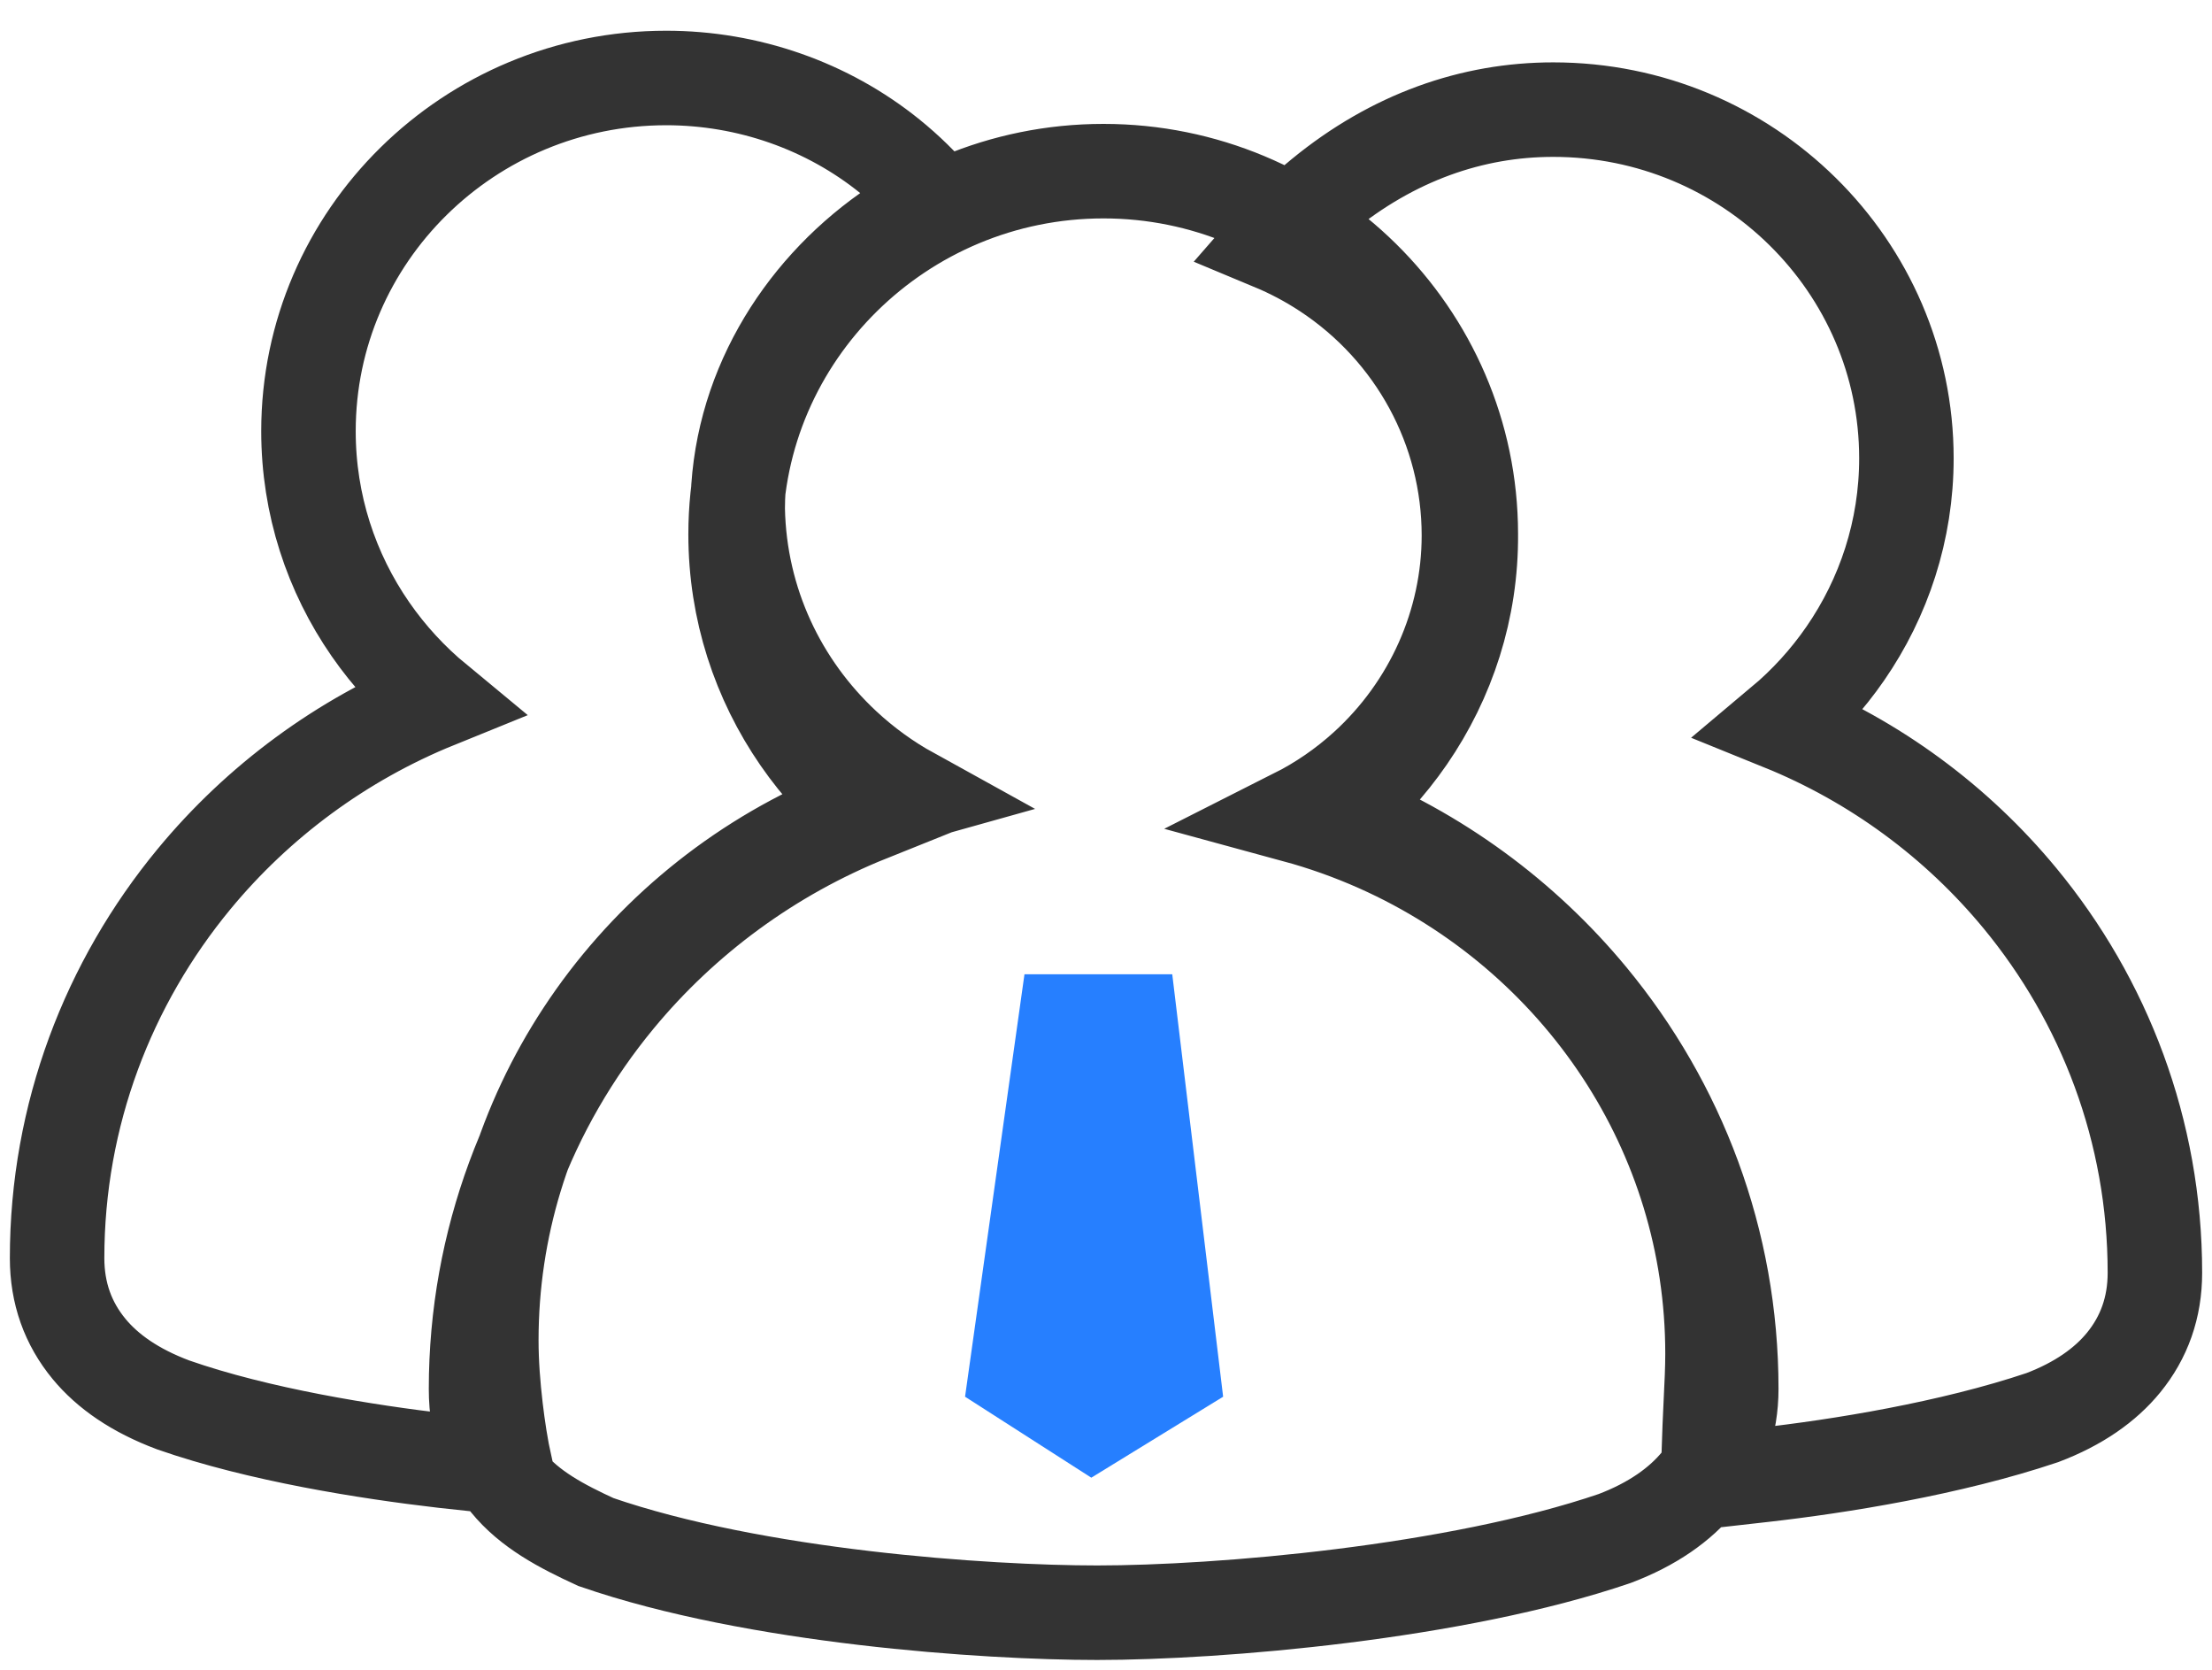
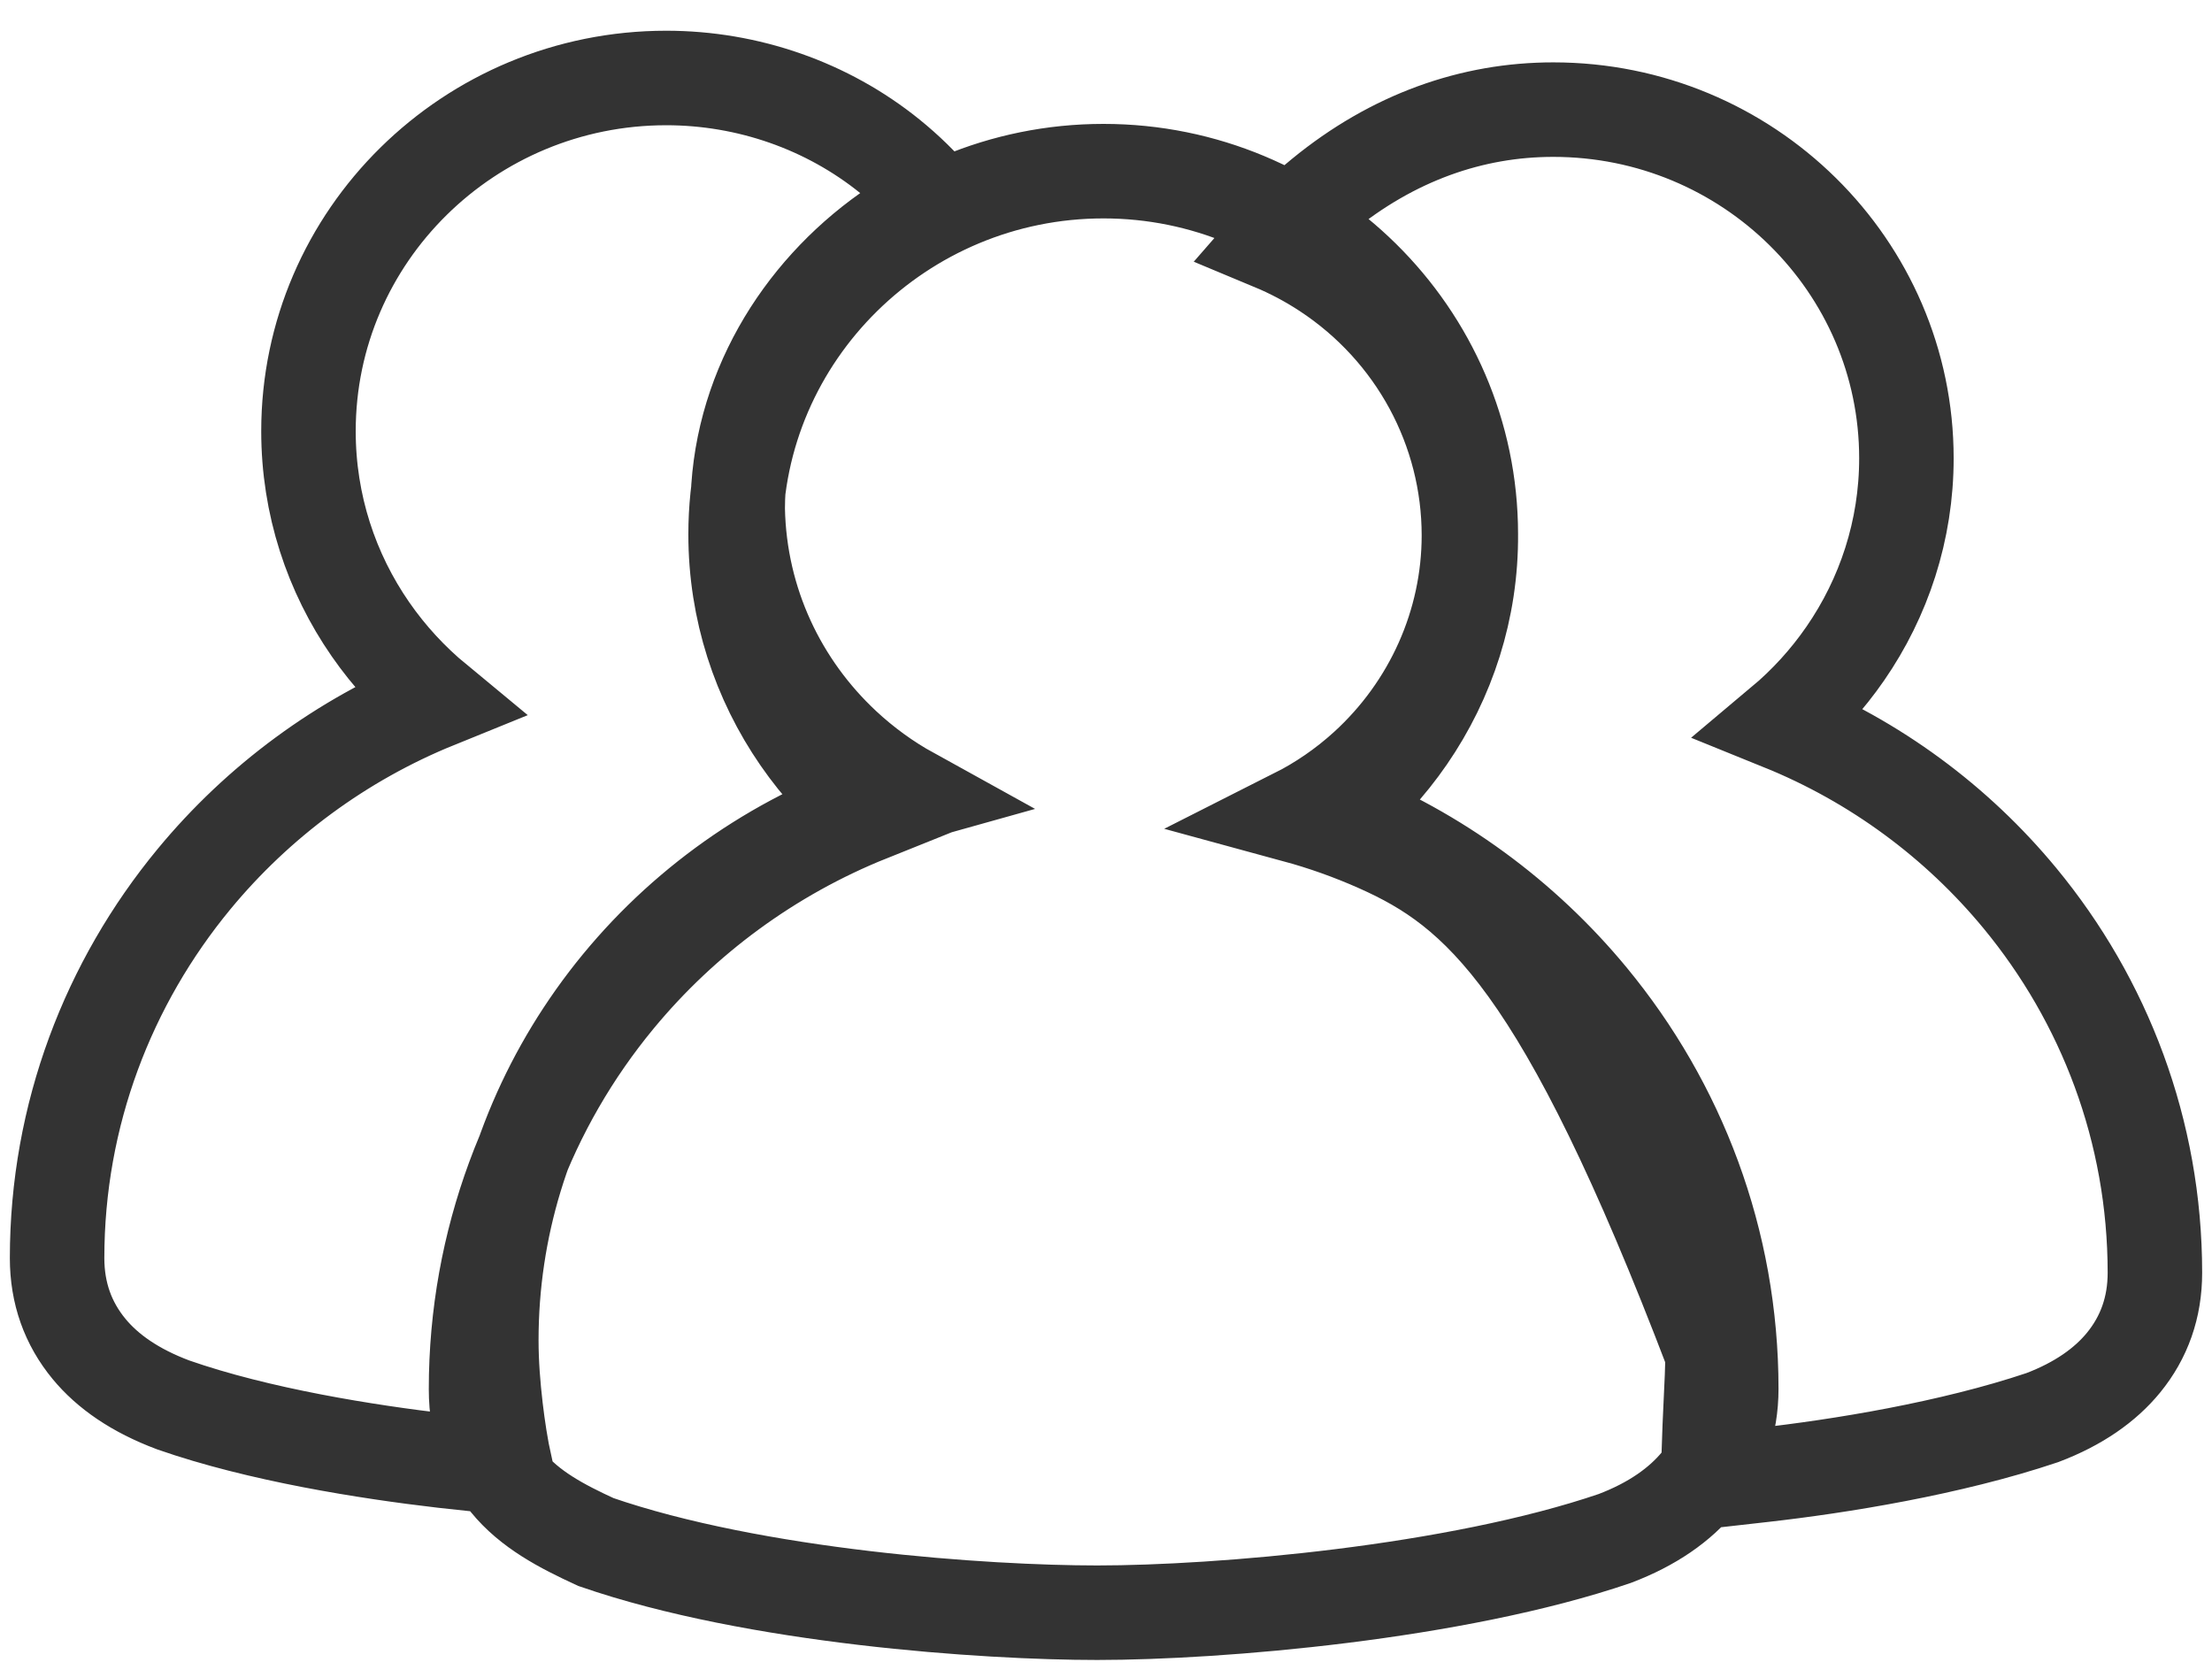
<svg xmlns="http://www.w3.org/2000/svg" width="106px" height="80px" viewBox="0 0 106 80" version="1.1">
  <title>2023</title>
  <g id="首页" stroke="none" stroke-width="1" fill="none" fill-rule="evenodd">
    <g transform="translate(-1859, -3829)" fill-rule="nonzero" id="团队介绍">
      <g transform="translate(0, 2670)">
        <g id="时间轴备份-2" transform="translate(1000, 1088)">
          <g id="编组-83" transform="translate(856, 71)">
            <g id="2023" transform="translate(3, 0)">
              <g id="规模" transform="translate(5, 6)">
-                 <path d="M47.877,2.2 C52.722,2.2 57.119,4.149 60.305,7.29 C63.502,10.441 65.479,14.791 65.482,19.579 C65.51,23.186 64.393,26.549 62.472,29.34 C61.532,30.706 60.399,31.935 59.115,32.988 C63.863,34.877 68.016,37.933 71.206,41.797 C75.427,46.909 77.963,53.433 77.963,60.536 C77.963,62.252 77.433,63.73 76.417,64.976 C75.511,66.086 74.181,67.025 72.376,67.709 C64.743,70.312 53.418,71.264 47.577,71.264 C42.226,71.264 31.185,70.514 23.558,67.879 C21.917,67.125 20.381,66.32 19.316,65.009 C18.433,63.923 17.812,62.514 17.812,60.546 C17.812,53.471 20.347,46.96 24.568,41.847 C27.759,37.983 31.913,34.919 36.662,33.015 C35.377,31.968 34.247,30.745 33.307,29.386 C31.377,26.593 30.25,23.222 30.25,19.598 C30.25,14.813 32.233,10.455 35.439,7.297 C38.631,4.153 43.033,2.2 47.877,2.2 Z M69.433,-0.748 C74.103,-0.748 78.324,1.122 81.381,4.134 C84.458,7.165 86.356,11.351 86.356,15.956 C86.356,19.409 85.275,22.637 83.425,25.314 C82.565,26.56 81.538,27.686 80.377,28.66 C84.856,30.474 88.775,33.375 91.794,37.031 C95.836,41.927 98.264,48.174 98.264,54.977 C98.264,56.639 97.75,58.072 96.766,59.278 C95.891,60.35 94.609,61.258 92.866,61.918 C88.463,63.397 83.157,64.251 79.449,64.668 L76.841,64.962 L76.932,62.339 C76.947,61.918 76.968,61.492 76.99,61.062 C77.026,60.326 77.064,59.582 77.064,58.853 C77.064,53.526 75.474,48.567 72.741,44.405 C69.906,40.087 65.843,36.625 61.05,34.488 C59.755,33.911 58.425,33.439 57.073,33.071 C58.285,32.459 59.421,31.679 60.447,30.746 C63.591,27.885 65.391,23.853 65.391,19.652 C65.391,14.587 62.833,9.842 58.53,7.013 C57.712,6.475 56.855,6.023 55.974,5.656 C56.672,4.854 57.46,4.09 58.339,3.37 C61.755,0.571 65.552,-0.748 69.433,-0.748 Z M26.925,-2.264 C30.839,-2.264 34.642,-0.938 37.645,1.49 C38.463,2.151 39.214,2.888 39.89,3.687 C39.067,4.097 38.277,4.57 37.529,5.099 C33.335,8.065 30.359,12.873 30.351,18.378 C30.439,22.881 32.394,26.882 35.441,29.723 C36.414,30.63 37.496,31.417 38.664,32.062 C37.357,32.427 36.071,32.889 34.819,33.448 C29.947,35.619 25.818,39.138 22.937,43.526 C20.159,47.756 18.544,52.795 18.544,58.21 C18.544,59.307 18.632,60.413 18.756,61.472 C18.865,62.395 19.009,63.346 19.213,64.282 C18.154,64.194 17.153,64.091 16.247,63.986 C12.581,63.561 7.408,62.743 3.3,61.309 C1.466,60.621 0.159,59.706 -0.731,58.629 C-1.742,57.405 -2.264,55.956 -2.264,54.275 C-2.264,47.406 0.197,41.084 4.295,36.12 C7.367,32.399 11.36,29.442 15.922,27.591 C14.712,26.592 13.644,25.433 12.753,24.148 C10.878,21.443 9.782,18.179 9.782,14.657 C9.782,9.98 11.707,5.749 14.817,2.686 C17.921,-0.372 22.207,-2.264 26.925,-2.264 Z" id="形状" stroke="#333333" stroke-width="4.528" />
-                 <path d="M44.093,40.678 C44.093,40.678 46.454,40.678 51.175,40.678 L53.613,60.916 L47.296,64.795 L41.246,60.916 C43.144,47.424 44.093,40.678 44.093,40.678 Z" id="路径-2" fill="#267FFF" />
+                 <path d="M47.877,2.2 C52.722,2.2 57.119,4.149 60.305,7.29 C63.502,10.441 65.479,14.791 65.482,19.579 C65.51,23.186 64.393,26.549 62.472,29.34 C61.532,30.706 60.399,31.935 59.115,32.988 C63.863,34.877 68.016,37.933 71.206,41.797 C75.427,46.909 77.963,53.433 77.963,60.536 C77.963,62.252 77.433,63.73 76.417,64.976 C75.511,66.086 74.181,67.025 72.376,67.709 C64.743,70.312 53.418,71.264 47.577,71.264 C42.226,71.264 31.185,70.514 23.558,67.879 C21.917,67.125 20.381,66.32 19.316,65.009 C18.433,63.923 17.812,62.514 17.812,60.546 C17.812,53.471 20.347,46.96 24.568,41.847 C27.759,37.983 31.913,34.919 36.662,33.015 C35.377,31.968 34.247,30.745 33.307,29.386 C31.377,26.593 30.25,23.222 30.25,19.598 C30.25,14.813 32.233,10.455 35.439,7.297 C38.631,4.153 43.033,2.2 47.877,2.2 Z M69.433,-0.748 C74.103,-0.748 78.324,1.122 81.381,4.134 C84.458,7.165 86.356,11.351 86.356,15.956 C86.356,19.409 85.275,22.637 83.425,25.314 C82.565,26.56 81.538,27.686 80.377,28.66 C84.856,30.474 88.775,33.375 91.794,37.031 C95.836,41.927 98.264,48.174 98.264,54.977 C98.264,56.639 97.75,58.072 96.766,59.278 C95.891,60.35 94.609,61.258 92.866,61.918 C88.463,63.397 83.157,64.251 79.449,64.668 L76.841,64.962 L76.932,62.339 C76.947,61.918 76.968,61.492 76.99,61.062 C77.026,60.326 77.064,59.582 77.064,58.853 C69.906,40.087 65.843,36.625 61.05,34.488 C59.755,33.911 58.425,33.439 57.073,33.071 C58.285,32.459 59.421,31.679 60.447,30.746 C63.591,27.885 65.391,23.853 65.391,19.652 C65.391,14.587 62.833,9.842 58.53,7.013 C57.712,6.475 56.855,6.023 55.974,5.656 C56.672,4.854 57.46,4.09 58.339,3.37 C61.755,0.571 65.552,-0.748 69.433,-0.748 Z M26.925,-2.264 C30.839,-2.264 34.642,-0.938 37.645,1.49 C38.463,2.151 39.214,2.888 39.89,3.687 C39.067,4.097 38.277,4.57 37.529,5.099 C33.335,8.065 30.359,12.873 30.351,18.378 C30.439,22.881 32.394,26.882 35.441,29.723 C36.414,30.63 37.496,31.417 38.664,32.062 C37.357,32.427 36.071,32.889 34.819,33.448 C29.947,35.619 25.818,39.138 22.937,43.526 C20.159,47.756 18.544,52.795 18.544,58.21 C18.544,59.307 18.632,60.413 18.756,61.472 C18.865,62.395 19.009,63.346 19.213,64.282 C18.154,64.194 17.153,64.091 16.247,63.986 C12.581,63.561 7.408,62.743 3.3,61.309 C1.466,60.621 0.159,59.706 -0.731,58.629 C-1.742,57.405 -2.264,55.956 -2.264,54.275 C-2.264,47.406 0.197,41.084 4.295,36.12 C7.367,32.399 11.36,29.442 15.922,27.591 C14.712,26.592 13.644,25.433 12.753,24.148 C10.878,21.443 9.782,18.179 9.782,14.657 C9.782,9.98 11.707,5.749 14.817,2.686 C17.921,-0.372 22.207,-2.264 26.925,-2.264 Z" id="形状" stroke="#333333" stroke-width="4.528" />
              </g>
            </g>
          </g>
        </g>
      </g>
    </g>
  </g>
</svg>